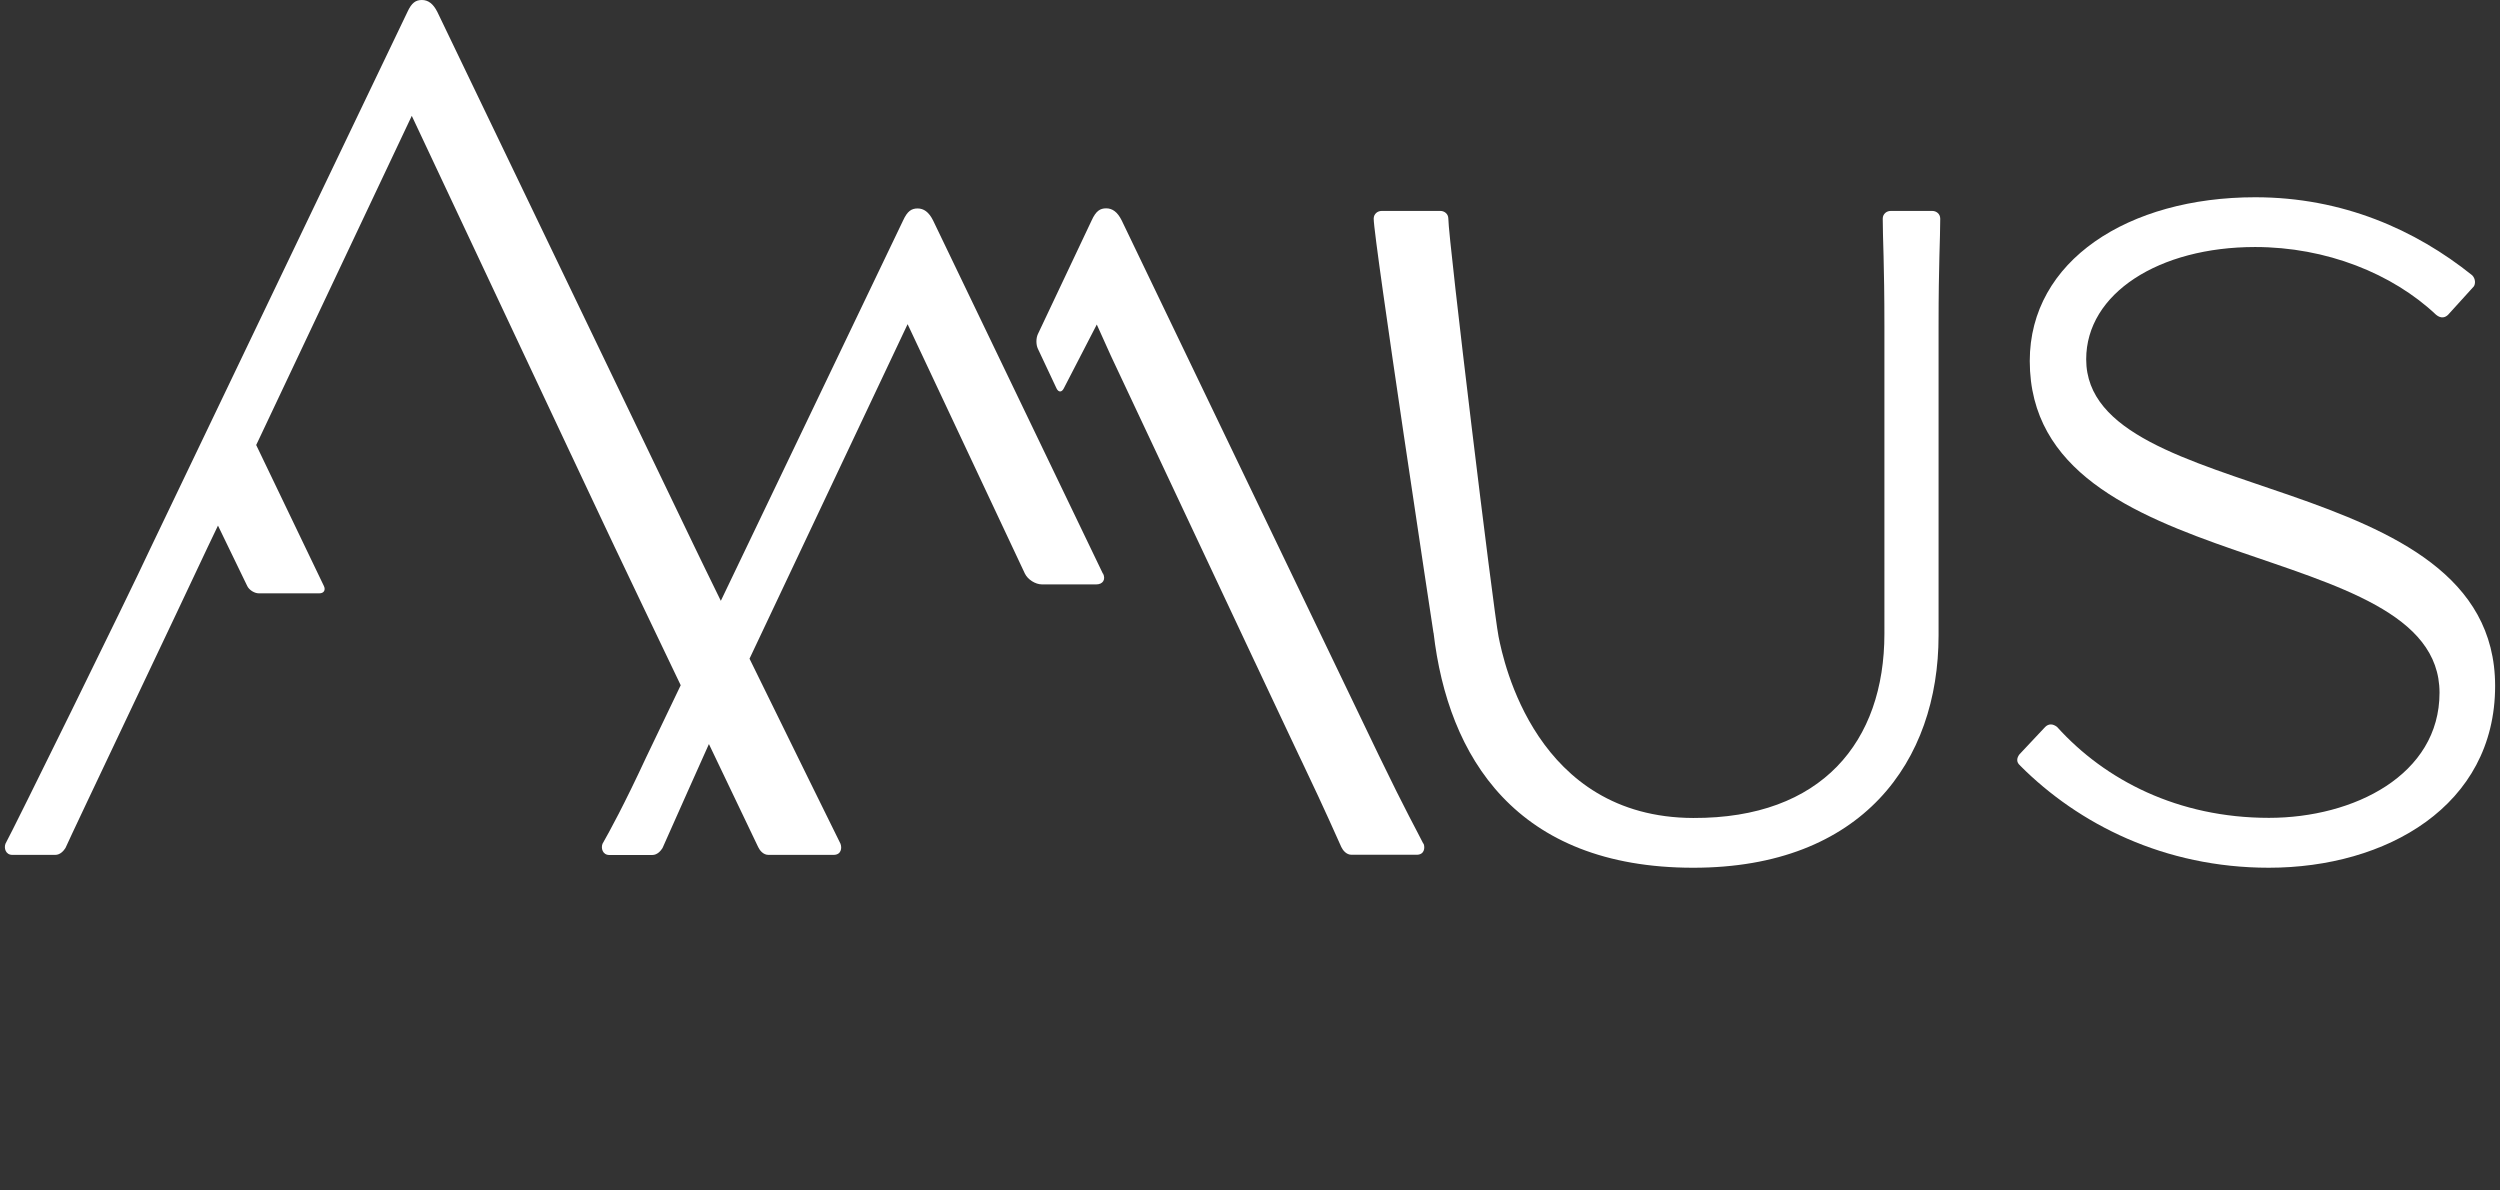
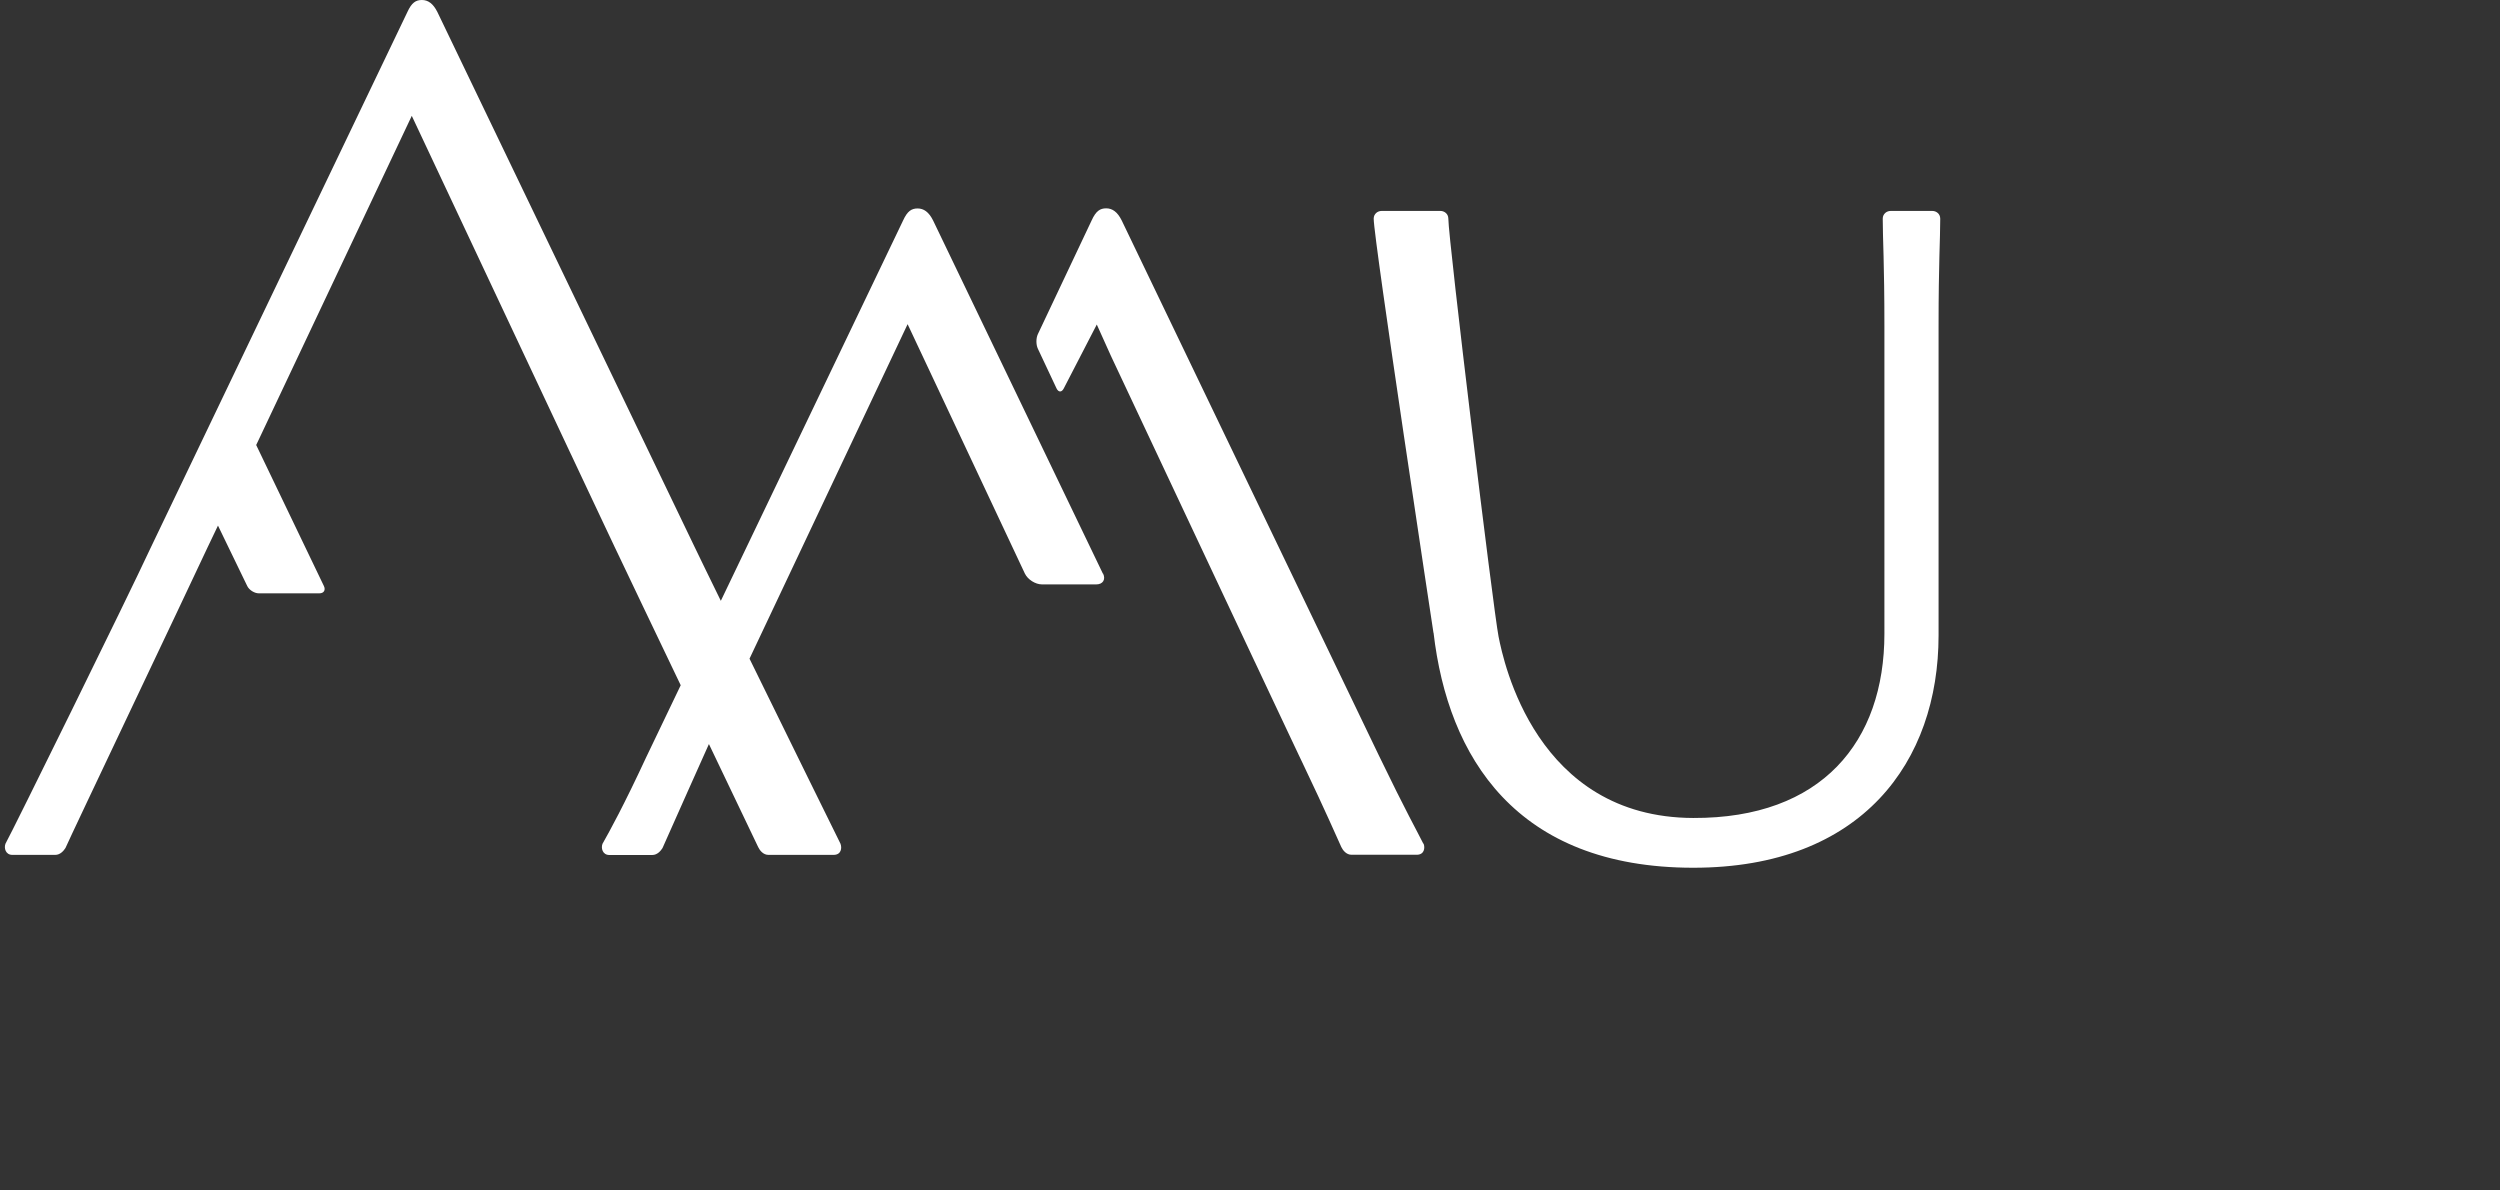
<svg xmlns="http://www.w3.org/2000/svg" id="Ebene_1" data-name="Ebene 1" viewBox="0 0 210 100" fill="#fff">
  <rect x="0" y="0" width="210" height="100" fill="#333333" stroke="none" />
  <path d="M119.56,70.87c-.5-1.01-1.44-2.66-3.74-7.42l-21.6-44.94c-.36-.72-.79-1.01-1.3-1.01s-.86,.22-1.22,1.01l-4.52,9.56c-.16,.34-.16,.88,0,1.22l1.57,3.34c.16,.33,.43,.34,.6,.01l2.78-5.38c.65,1.46,1.11,2.48,1.19,2.64h0s12.09,25.71,12.09,25.71l.04,.08,.87,1.85,1.9,4.03,.78,1.65,.07,.15c.12,.24,.23,.48,.34,.71,2.05,4.3,2.79,6.05,3.26,7.07,.14,.29,.43,.65,.86,.65h5.47c.65,0,.72-.58,.58-.94Z" />
  <path d="M120.41,53.15s-5.02-33.05-5.02-34.78c0-.43,.36-.65,.65-.65h4.97c.29,0,.65,.22,.65,.65,0,1.73,3.78,32.88,4.22,35.11,.42,2.11,3.14,15.19,16.35,15.23,10.8,.04,16.06-6.41,16.06-15.48V27.44c0-5.4-.14-7.35-.14-9.07,0-.43,.36-.65,.65-.65h3.53c.29,0,.65,.22,.65,.65,0,1.73-.14,3.67-.14,9v26c0,10.59-6.41,19.52-20.6,19.52-14.91,0-20.61-9.32-21.82-19.73Z" />
-   <path d="M169.7,64.31c-.36-.29-.29-.65-.07-.94l2.16-2.3c.29-.29,.65-.29,1.01,0,4.03,4.46,10.15,7.63,17.79,7.63,7.13,0,14.33-3.6,14.33-10.51,0-13.32-34.42-9.36-34.42-27.87,0-8.42,8.28-13.75,18.94-13.75,7.35,0,13.47,2.74,18.22,6.55,.29,.29,.29,.72,.14,.94l-2.16,2.38c-.22,.22-.58,.36-1.01,0-3.67-3.46-9.22-5.69-15.2-5.69-8.07,0-14.19,3.89-14.19,9.43,0,12.46,34.35,8.93,34.35,27.44,0,10.08-9.15,15.27-19.01,15.27-8.79,0-15.99-3.67-20.88-8.57Z" />
  <polygon points="89.57 55.61 89.61 55.69 89.57 55.61 89.57 55.61" />
  <path d="M92.64,48.18l-14.26-29.66c-.36-.72-.79-1.01-1.3-1.01s-.86,.22-1.22,1.01l-15.31,31.95c-.94-1.93-1.73-3.53-2.2-4.52L36.74,1.01c-.36-.72-.79-1.01-1.3-1.01s-.86,.22-1.22,1.01L12.62,46.09c-1.87,4.03-11.59,23.77-12.16,24.78-.14,.36,0,.94,.58,.94h3.6c.43,0,.72-.36,.86-.58,.5-1.15,10-21.1,11.95-25.28l.86-1.8,2.46,5.08c.16,.33,.6,.61,.97,.61h5.09c.37,0,.54-.27,.38-.61l-5.69-11.85,.22-.46,12.85-27.19,13.35,28.39,.04,.08,.87,1.85,1.9,4.03,.78,1.65,.07,.15c.12,.24,.23,.48,.34,.71,.86,1.82,3.01,6.31,5.24,10.97l-2.9,6.05c-1.87,4.03-3.1,6.27-3.67,7.27-.14,.36,0,.94,.58,.94h3.6c.43,0,.72-.36,.86-.58,.5-1.15,3.9-8.74,3.9-8.74,2.15,4.48,3.94,8.23,4.14,8.66,.14,.29,.43,.65,.86,.65h5.47c.65,0,.72-.58,.58-.94-.32-.64-4.24-8.6-7.64-15.54l.43-.91,12.85-27.19,9.85,20.95c.24,.5,.88,.91,1.44,.91h4.56c.55,0,.81-.41,.57-.91Z" />
</svg>